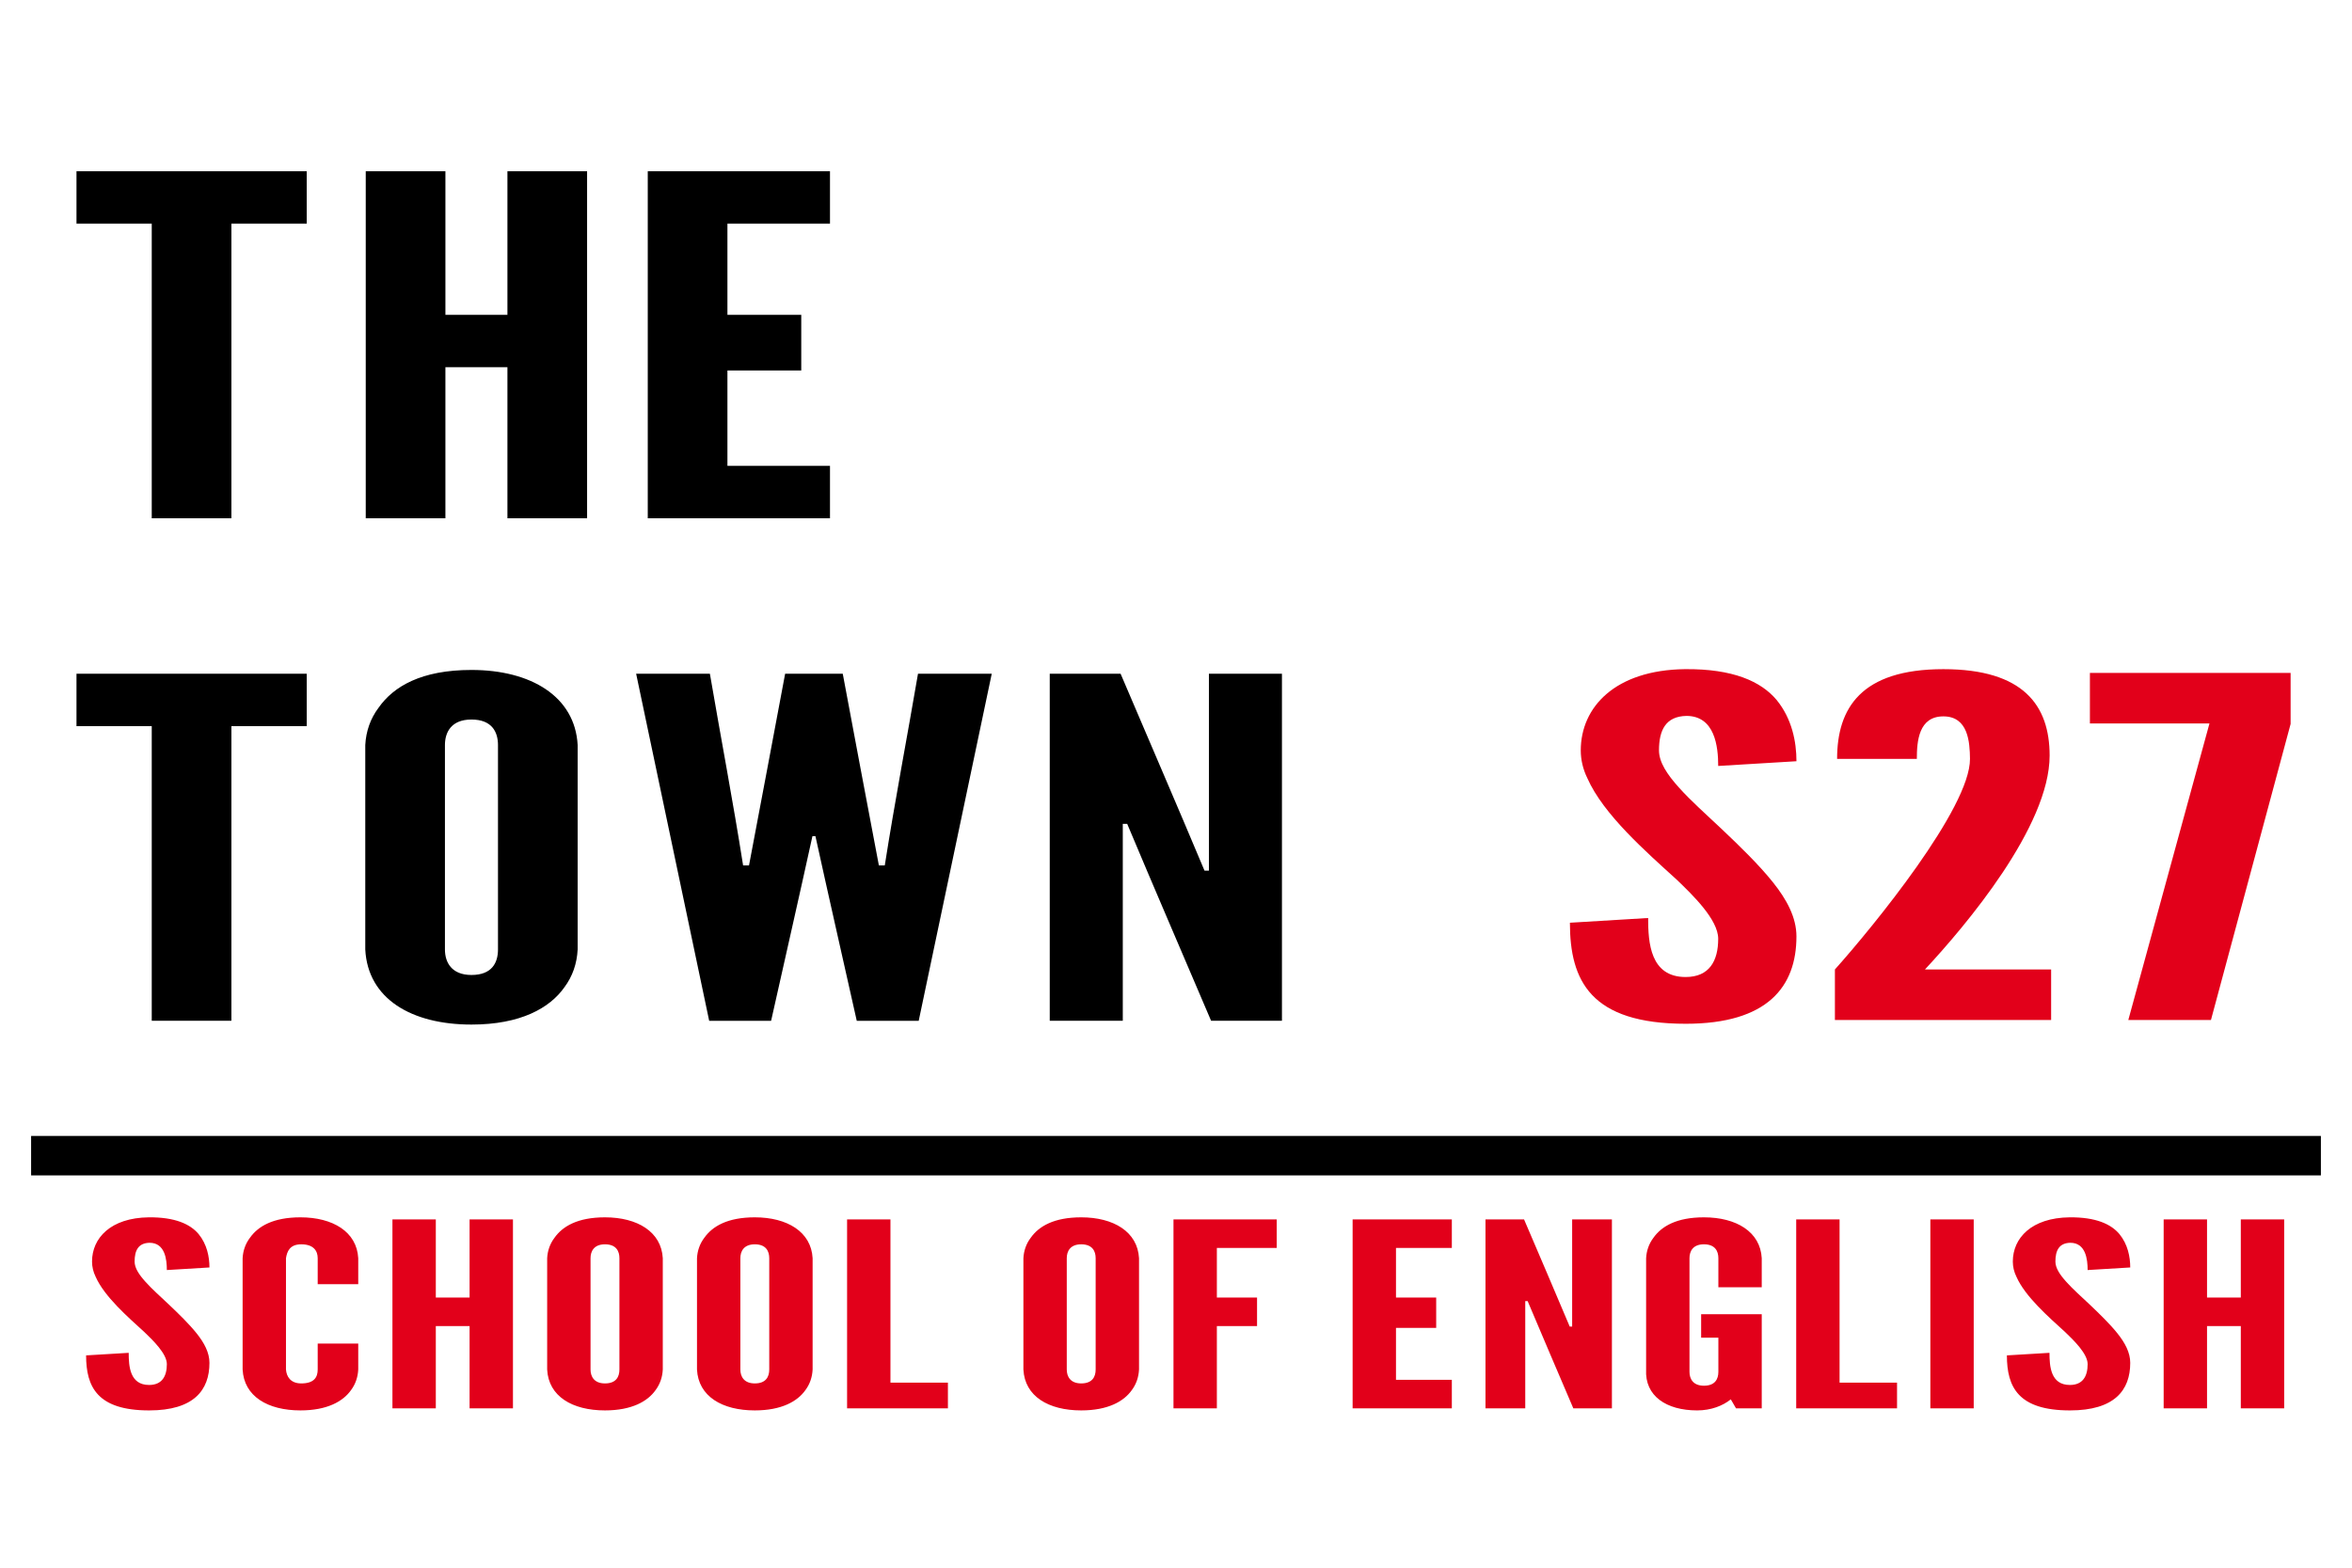
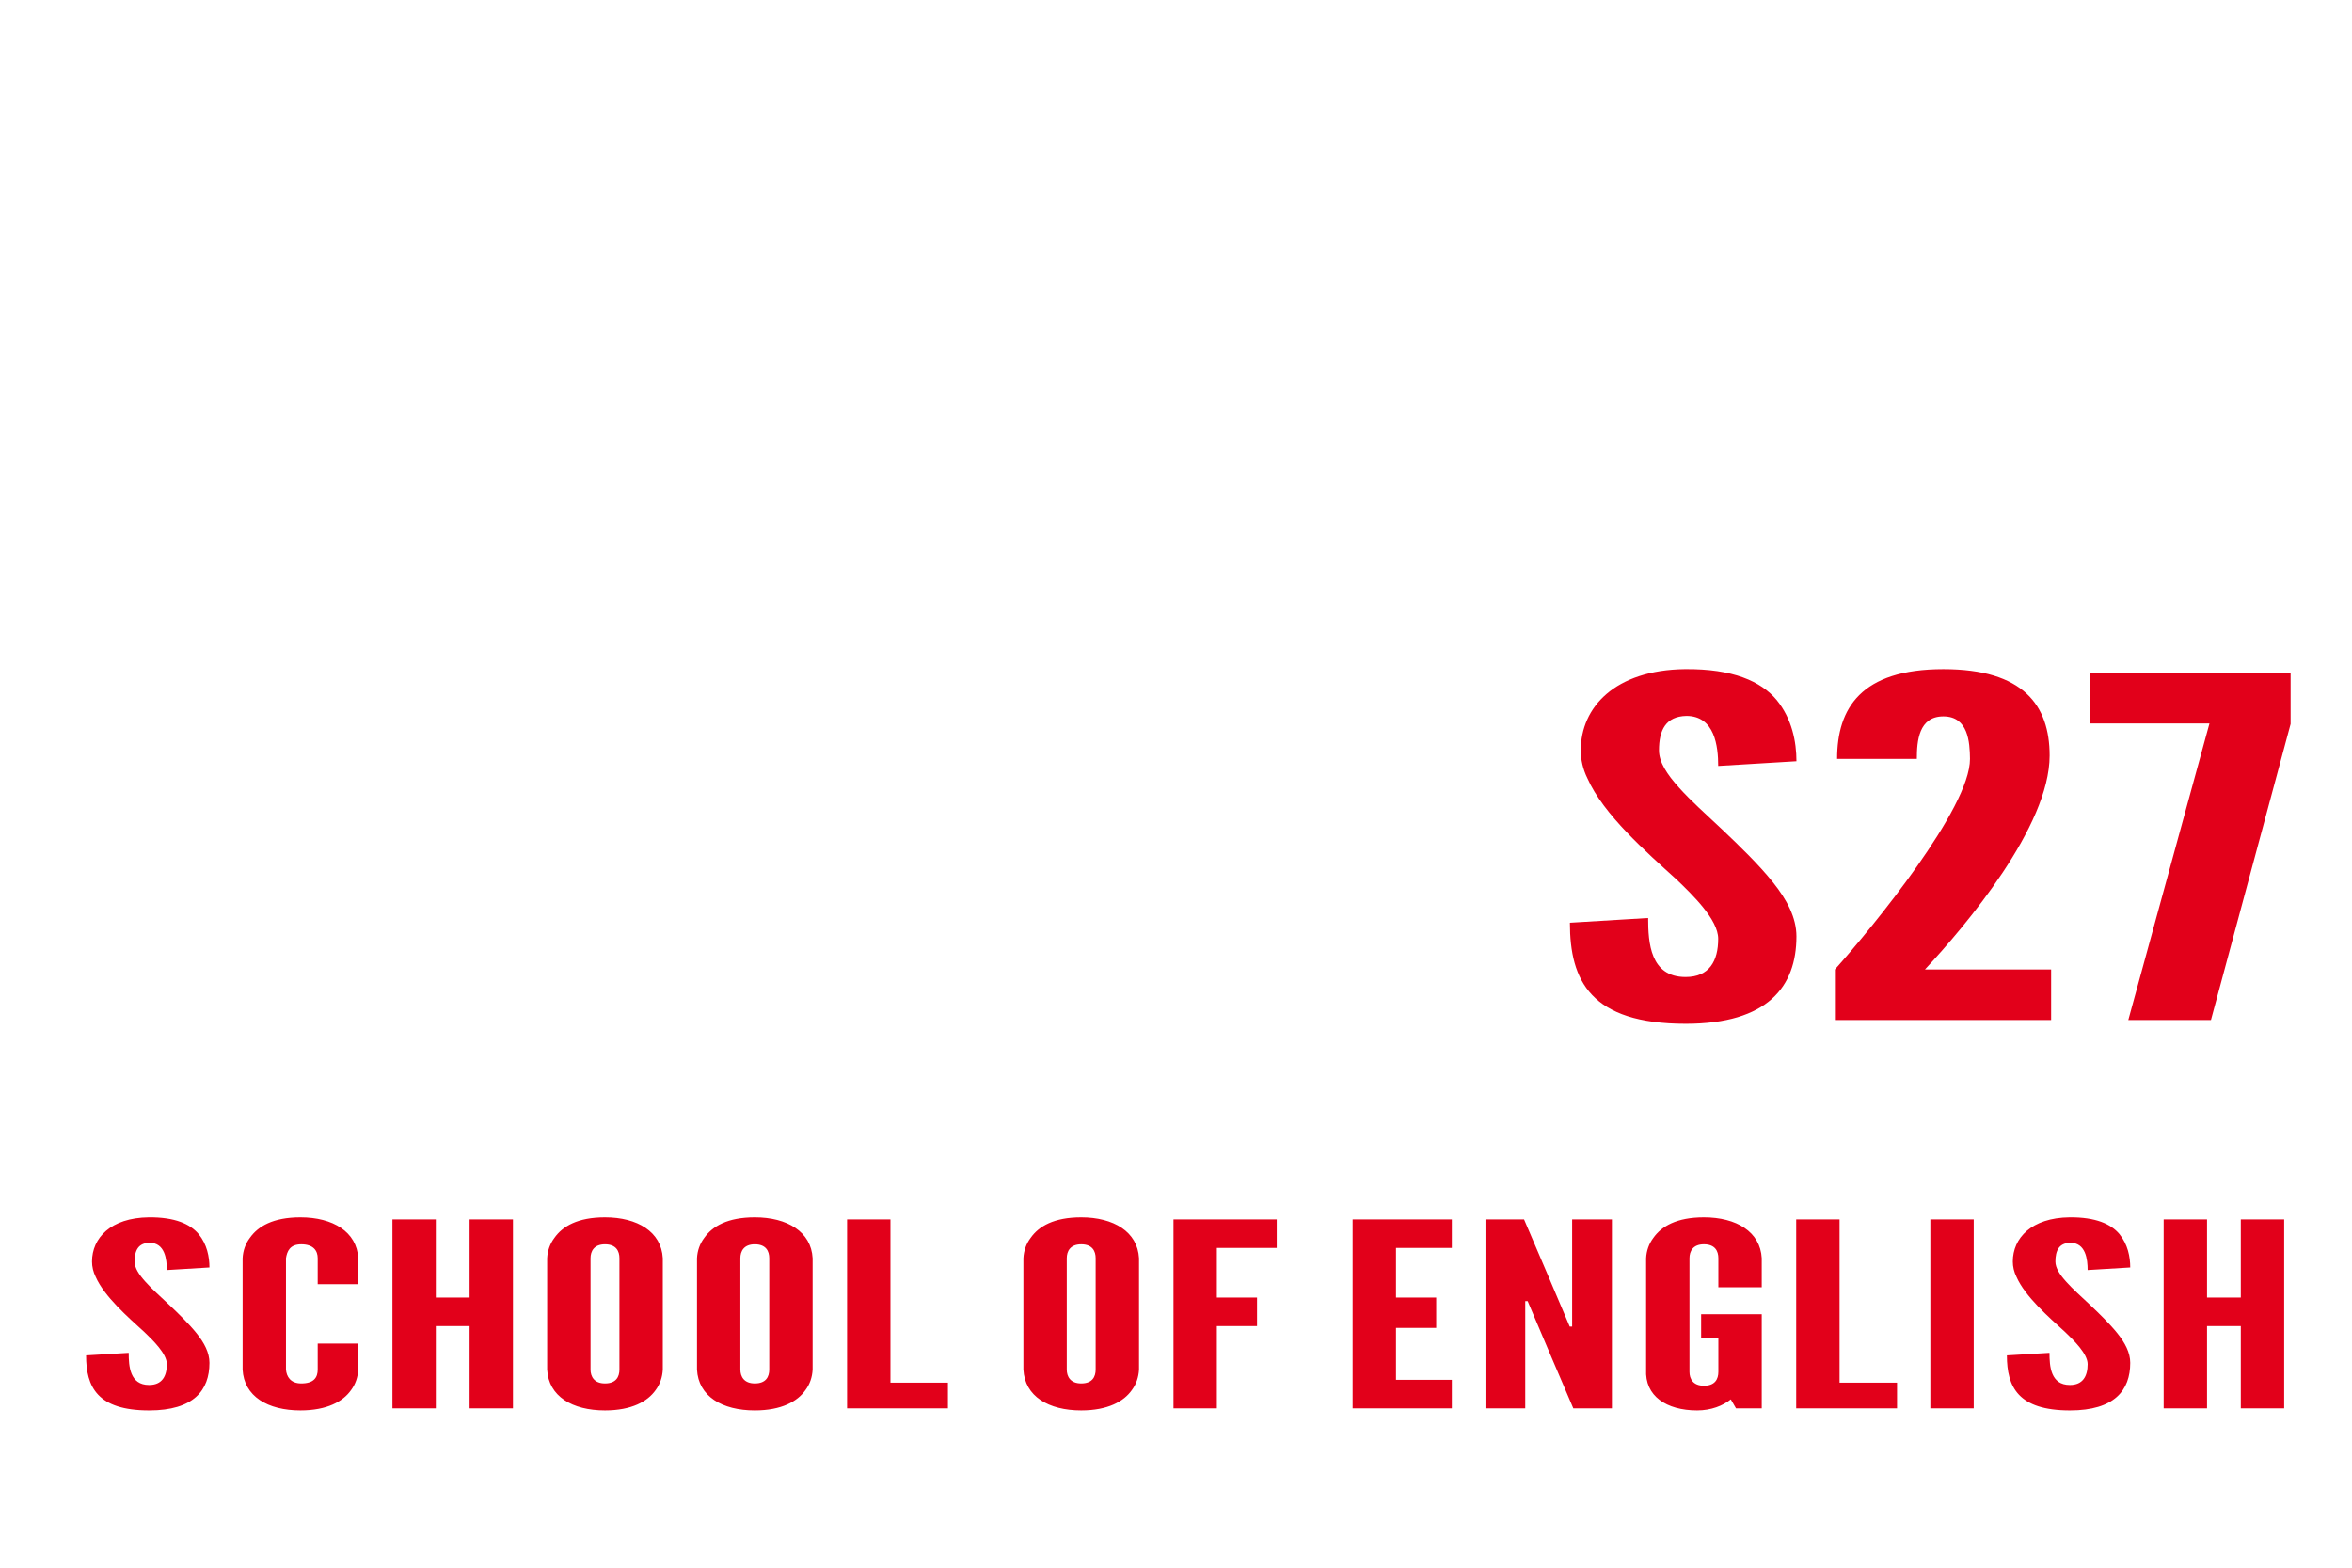
<svg xmlns="http://www.w3.org/2000/svg" version="1.1" id="Capa_1" x="0px" y="0px" width="300px" height="200px" viewBox="0 0 300 200" enable-background="new 0 0 300 200" xml:space="preserve">
  <g>
-     <path d="M9.756,28.532h9.599v37.589h10.16V28.532h9.608v-6.687H9.756V28.532L9.756,28.532z M64.723,46.845v19.276h10.161V21.846   H64.723v18.313h-7.91V21.846H46.651v44.276h10.161V46.845H64.723L64.723,46.845z M82.623,21.846v44.276h23.243v-6.687H92.784   V47.267h9.417v-7.108h-9.417V28.532h13.082v-6.687H82.623L82.623,21.846z M9.756,92.637h9.599v37.59h10.16v-37.59h9.608v-6.686   H9.756V92.637L9.756,92.637z M60.136,85.47c-6.406,0-9.95,2.108-11.848,4.819c-1.045,1.385-1.606,3.012-1.697,4.759v26.083   c0.321,6.285,5.884,9.579,13.545,9.579c6.265,0,9.989-2.109,11.856-4.76c1.034-1.386,1.597-3.012,1.688-4.819V95.047   C73.348,88.863,67.735,85.47,60.136,85.47L60.136,85.47z M60.136,91.795c2.641,0,3.383,1.626,3.383,3.252v26.083   c0,1.697-0.773,3.254-3.383,3.254c-2.53,0-3.384-1.607-3.384-3.254V95.047C56.752,93.461,57.525,91.795,60.136,91.795   L60.136,91.795z M98.356,130.228c1.757-7.852,3.544-15.683,5.271-23.554h0.382c1.727,7.871,3.514,15.702,5.271,23.554h7.902   l9.316-44.276h-9.407c-1.396,8.173-2.942,16.195-4.237,24.457h-0.753c-1.556-8.142-3.072-16.305-4.607-24.457h-7.35   c-1.536,8.152-3.053,16.315-4.608,24.457h-0.753c-1.296-8.232-2.842-16.295-4.237-24.457h-9.407l9.317,44.276H98.356   L98.356,130.228z M143.776,105.108c3.523,8.401,7.138,16.746,10.701,25.119h9.037V85.951h-9.316v25.12h-0.563   c-3.524-8.403-7.139-16.746-10.703-25.12h-9.036v44.276h9.317v-25.119H143.776L143.776,105.108z" />
    <path fill="#E2001A" d="M215.102,91.333c3.634,0,4.057,3.906,4.057,6.385l9.98-0.603c0-2.47-0.563-5.421-2.541-7.832   c-1.979-2.349-5.552-3.975-11.687-3.915c-8.915,0.11-13.283,4.859-13.283,10.361c0,1.205,0.281,2.409,0.843,3.554   c2.05,4.649,7.551,9.438,11.407,12.952c2.006,1.928,5.28,5.081,5.28,7.53c0,2.831-1.134,4.879-4.157,4.879   c-4.518,0-4.779-4.387-4.779-7.529l-9.979,0.603c0,7.39,2.631,12.891,14.778,12.891c10.432,0,14.117-4.729,14.117-11.144   c0-2.41-1.225-4.699-3.013-6.928c-1.788-2.229-4.146-4.519-6.496-6.747c-1.978-1.867-3.956-3.615-5.462-5.301   c-1.526-1.687-2.561-3.253-2.561-4.759C211.607,93.14,212.462,91.393,215.102,91.333L215.102,91.333z M244.495,96.814   c0-2.249,0.231-5.421,3.384-5.421c3.172,0,3.373,3.283,3.394,5.421c0.04,6.246-12.329,21.385-17.229,26.868v6.445h27.58v-6.445   h-16.095c5.222-5.613,15.903-18.253,15.903-27.289c0-6.405-3.344-11.023-13.554-11.023c-10.512,0-13.554,4.99-13.554,11.445   H244.495L244.495,96.814z M281.82,92.296l-10.352,37.831h10.542l10.16-37.77v-6.506H266.57v6.446H281.82L281.82,92.296z" />
-     <polygon fill-rule="evenodd" clip-rule="evenodd" stroke="#000000" stroke-width="0.567" stroke-miterlimit="22.926" points="   4.252,145.203 295.748,145.203 295.748,149.668 4.252,149.668 4.252,145.203  " />
    <path fill="#E2001A" d="M19.073,158.55c1.979,0,2.208,2.127,2.208,3.477l5.434-0.328c0-1.345-0.307-2.952-1.383-4.264   c-1.077-1.279-3.023-2.164-6.362-2.132c-4.854,0.061-7.232,2.646-7.232,5.642c0,0.655,0.153,1.312,0.458,1.935   c1.115,2.531,4.111,5.138,6.211,7.053c1.093,1.049,2.875,2.766,2.875,4.099c0,1.542-0.618,2.657-2.264,2.657   c-2.459,0-2.602-2.389-2.602-4.1l-5.434,0.327c0,4.023,1.432,7.02,8.047,7.02c5.68,0,7.686-2.574,7.686-6.068   c0-1.312-0.667-2.558-1.641-3.771c-0.973-1.214-2.257-2.46-3.536-3.673c-1.076-1.017-2.153-1.968-2.974-2.887   c-0.831-0.919-1.394-1.771-1.394-2.591C17.171,159.533,17.635,158.583,19.073,158.55L19.073,158.55z M38.32,155.303   c-3.487,0-5.417,1.148-6.45,2.623c-0.568,0.756-0.875,1.642-0.924,2.591v14.203c0.175,3.422,3.203,5.215,7.374,5.215   c3.411,0,5.439-1.148,6.456-2.591c0.563-0.754,0.869-1.641,0.918-2.624v-3.313h-5.171v3.313c0,0.994-0.465,1.771-2.099,1.771   c-1.378,0-1.881-0.891-1.947-1.771v-14.203c0.137-0.852,0.471-1.771,1.947-1.771c1.579,0,2.099,0.842,2.099,1.771v3.313h5.171   v-3.313C45.514,157.15,42.458,155.303,38.32,155.303L38.32,155.303z M59.896,169.177v10.496h5.532v-24.107h-5.532v9.971h-4.308   v-9.971h-5.532v24.107h5.532v-10.496H59.896L59.896,169.177z M77.165,155.303c-3.487,0-5.417,1.148-6.45,2.623   c-0.569,0.756-0.875,1.642-0.924,2.591v14.203c0.175,3.422,3.203,5.215,7.374,5.215c3.411,0,5.439-1.148,6.456-2.591   c0.563-0.754,0.869-1.641,0.918-2.624v-14.203C84.358,157.15,81.303,155.303,77.165,155.303L77.165,155.303z M77.165,158.746   c1.438,0,1.843,0.886,1.843,1.771v14.203c0,0.924-0.421,1.771-1.843,1.771c-1.377,0-1.842-0.874-1.842-1.771v-14.203   C75.323,159.654,75.744,158.746,77.165,158.746L77.165,158.746z M96.276,155.303c-3.488,0-5.417,1.148-6.451,2.623   c-0.568,0.756-0.874,1.642-0.923,2.591v14.203c0.175,3.422,3.202,5.215,7.374,5.215c3.411,0,5.438-1.148,6.456-2.591   c0.563-0.754,0.869-1.641,0.918-2.624v-14.203C103.47,157.15,100.414,155.303,96.276,155.303L96.276,155.303z M96.276,158.746   c1.438,0,1.842,0.886,1.842,1.771v14.203c0,0.924-0.42,1.771-1.842,1.771c-1.377,0-1.842-0.874-1.842-1.771v-14.203   C94.435,159.654,94.855,158.746,96.276,158.746L96.276,158.746z M108.046,155.565v24.107h12.862v-3.28h-7.33v-20.827H108.046   L108.046,155.565z M137.909,155.303c-3.488,0-5.417,1.148-6.45,2.623c-0.569,0.756-0.875,1.642-0.923,2.591v14.203   c0.174,3.422,3.202,5.215,7.373,5.215c3.411,0,5.439-1.148,6.456-2.591c0.563-0.754,0.869-1.641,0.919-2.624v-14.203   C145.103,157.15,142.047,155.303,137.909,155.303L137.909,155.303z M137.909,158.746c1.438,0,1.843,0.886,1.843,1.771v14.203   c0,0.924-0.421,1.771-1.843,1.771c-1.377,0-1.842-0.874-1.842-1.771v-14.203C136.067,159.654,136.488,158.746,137.909,158.746   L137.909,158.746z M162.849,159.206v-3.641h-13.17v24.107h5.533v-10.496h5.126v-3.641h-5.126v-6.33H162.849L162.849,159.206z    M172.528,155.565v24.107h12.655v-3.642h-7.123v-6.625h5.128v-3.87h-5.128v-6.33h7.123v-3.641H172.528L172.528,155.565z    M194.854,165.995c1.919,4.574,3.886,9.117,5.826,13.678h4.921v-24.107h-5.072v13.677h-0.307   c-1.919-4.575-3.887-9.118-5.828-13.677h-4.92v24.107h5.073v-13.678H194.854L194.854,165.995z M217.338,155.303   c-3.488,0-5.417,1.148-6.451,2.623c-0.568,0.756-0.875,1.642-0.923,2.591v14.203c-0.182,3.383,2.591,5.215,6.505,5.215   c1.787,0,3.274-0.59,4.297-1.411l0.667,1.149h3.279v-12.005h-7.729v2.985h2.197v4.361c0,0.924-0.421,1.771-1.842,1.771   c-1.378,0-1.842-0.875-1.842-1.771v-14.498c0-0.862,0.421-1.771,1.842-1.771c1.438,0,1.842,0.886,1.842,1.771v3.707h5.532v-3.707   C224.532,157.15,221.475,155.303,217.338,155.303L217.338,155.303z M229.107,155.565v24.107h12.862v-3.28h-7.33v-20.827H229.107   L229.107,155.565z M246.218,155.565v24.107h5.532v-24.107H246.218L246.218,155.565z M264.07,158.55   c1.979,0,2.209,2.127,2.209,3.477l5.435-0.328c0-1.345-0.307-2.952-1.383-4.264c-1.078-1.279-3.023-2.164-6.364-2.132   c-4.854,0.061-7.23,2.646-7.23,5.642c0,0.655,0.151,1.312,0.458,1.935c1.114,2.531,4.111,5.138,6.21,7.053   c1.093,1.049,2.875,2.766,2.875,4.099c0,1.542-0.617,2.657-2.263,2.657c-2.459,0-2.603-2.389-2.603-4.1l-5.433,0.327   c0,4.023,1.431,7.02,8.046,7.02c5.68,0,7.687-2.574,7.687-6.068c0-1.312-0.667-2.558-1.641-3.771   c-0.973-1.214-2.257-2.46-3.536-3.673c-1.077-1.017-2.154-1.968-2.974-2.887c-0.831-0.919-1.394-1.771-1.394-2.591   C262.17,159.533,262.634,158.583,264.07,158.55L264.07,158.55z M285.817,169.177v10.496h5.532v-24.107h-5.532v9.971h-4.308v-9.971   h-5.532v24.107h5.532v-10.496H285.817L285.817,169.177z" />
  </g>
</svg>